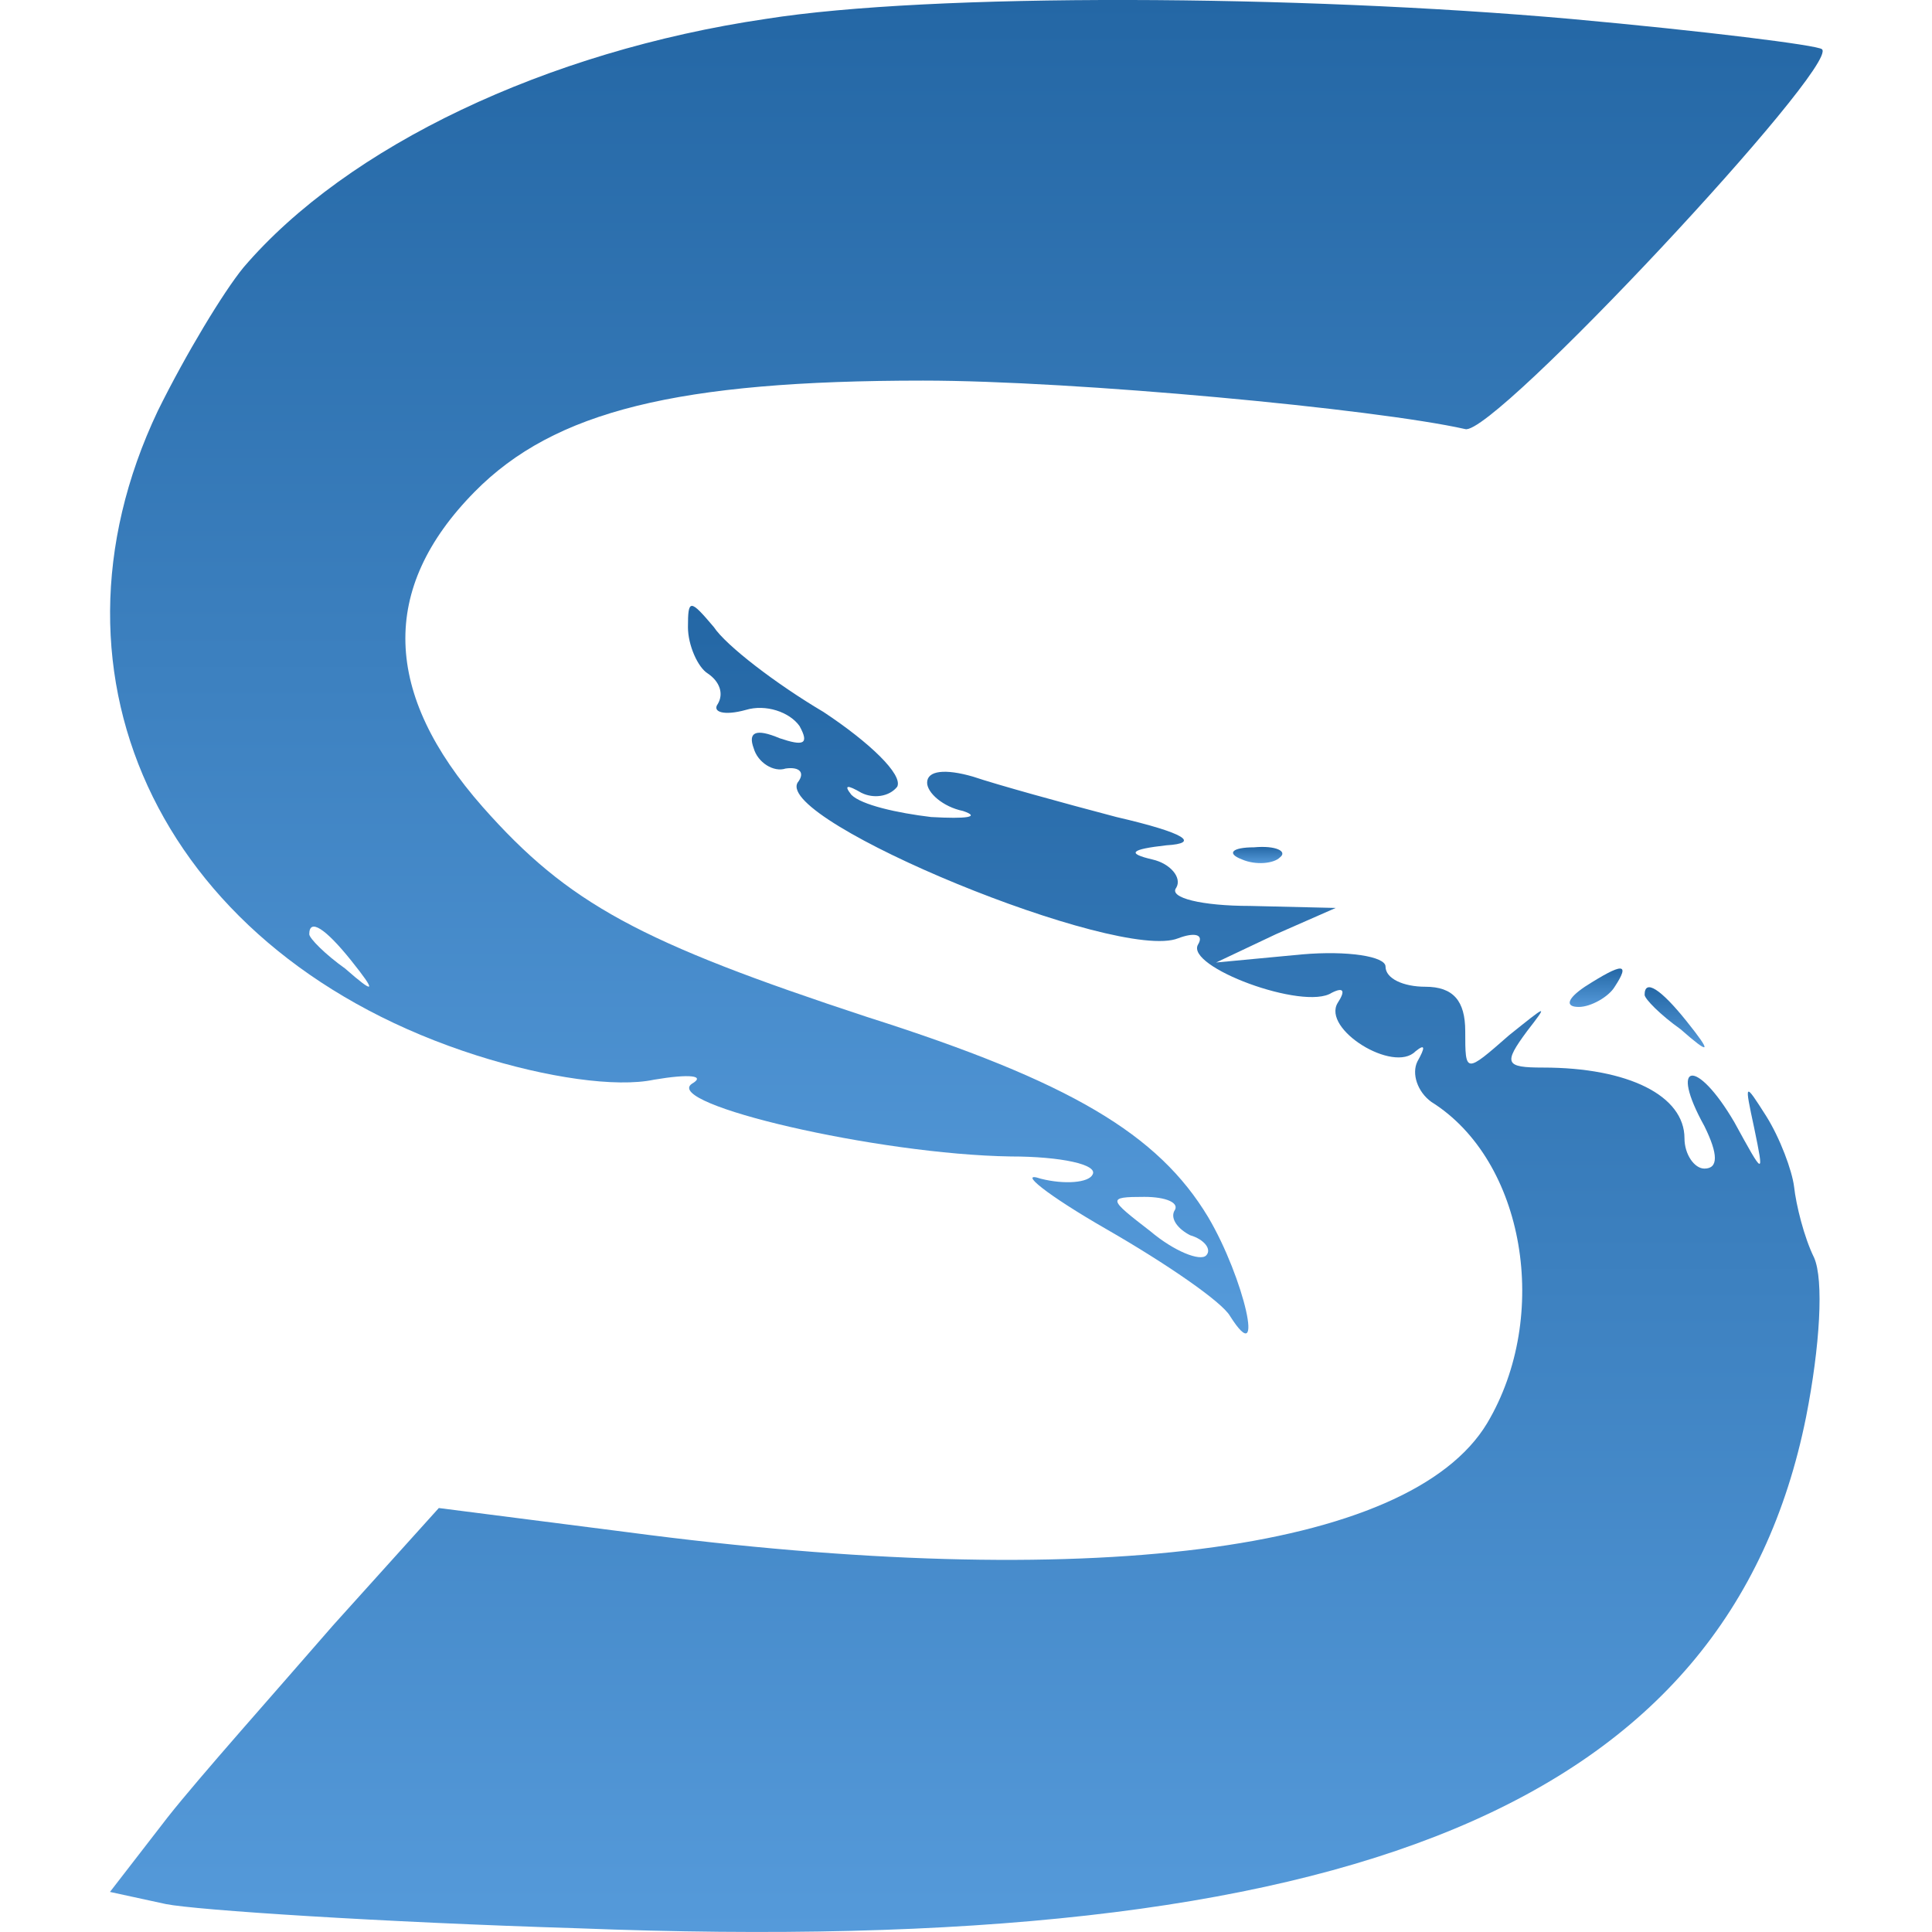
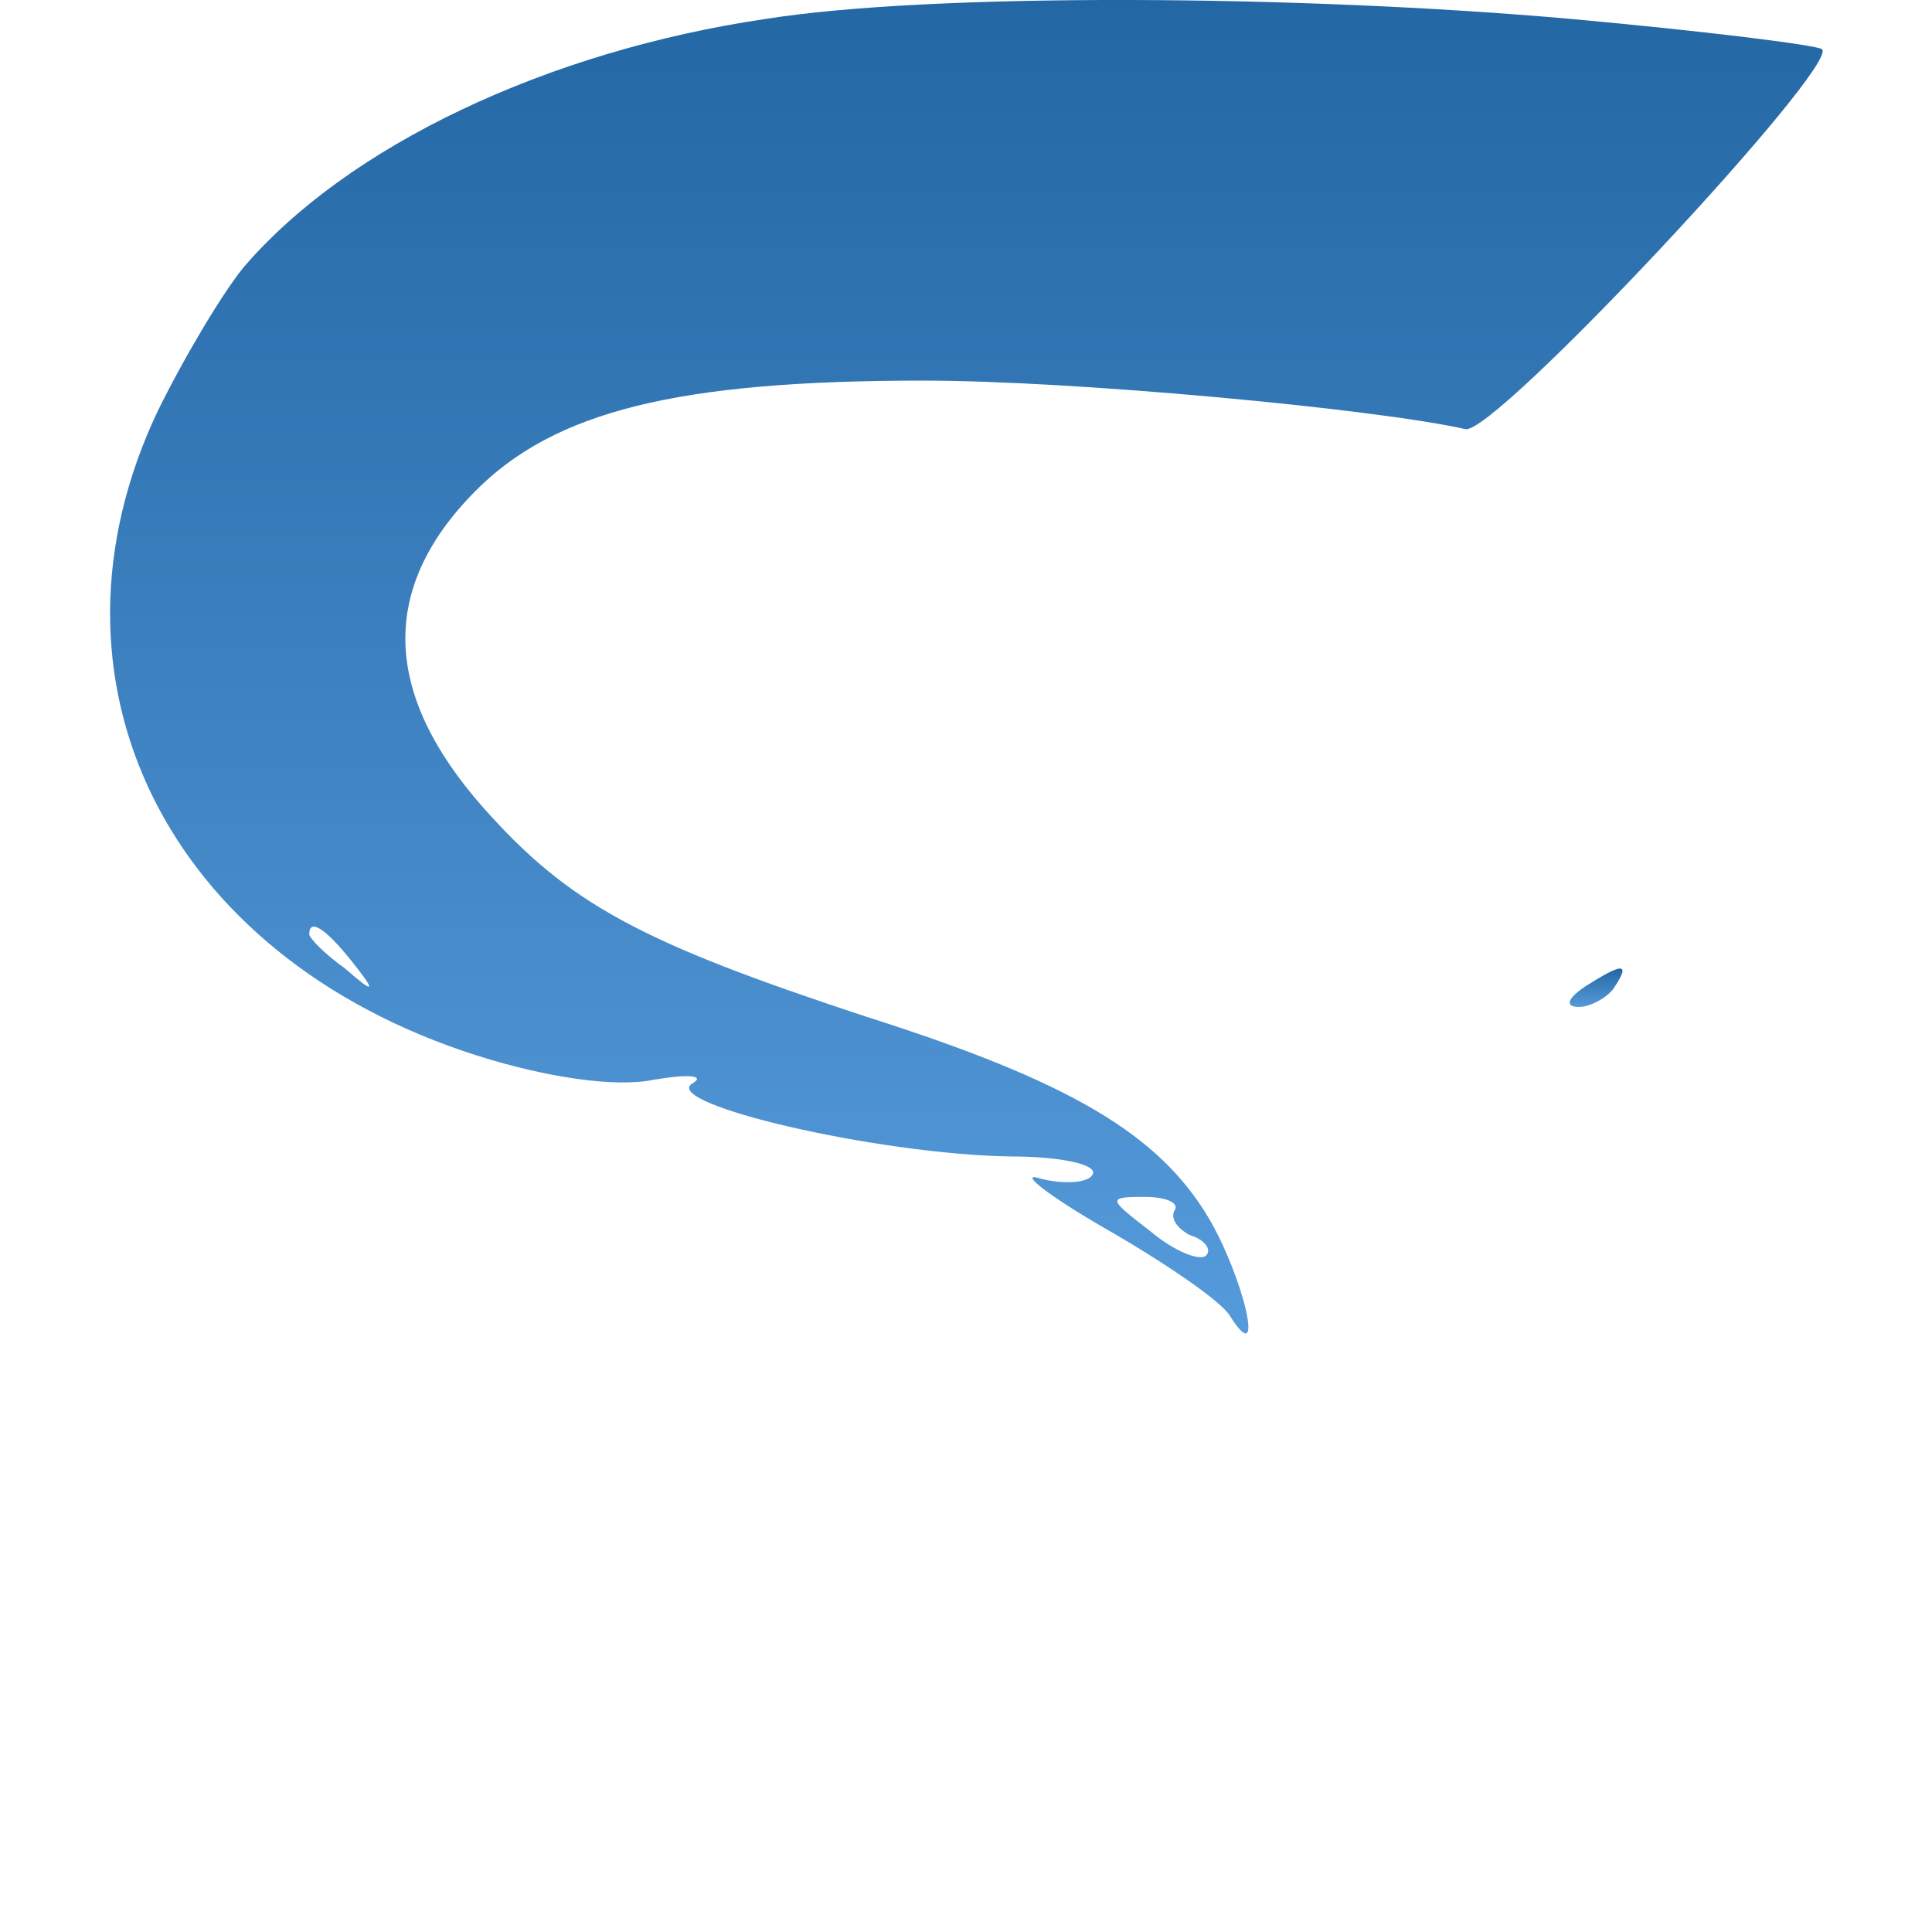
<svg xmlns="http://www.w3.org/2000/svg" viewBox="0 0 500 500">
  <defs>
    <linearGradient gradientUnits="userSpaceOnUse" x1="1249.698" y1="818.426" x2="1249.698" y2="1478.379" id="gradient-0">
      <stop offset="0" style="stop-color: rgba(85, 154, 218, 1)" />
      <stop offset="1" style="stop-color: rgba(36, 103, 165, 1)" />
    </linearGradient>
    <linearGradient gradientUnits="userSpaceOnUse" x1="1248.889" y1="522.177" x2="1248.889" y2="1178.5" id="gradient-1">
      <stop offset="0" style="stop-color: rgba(85, 154, 218, 1)" />
      <stop offset="1" style="stop-color: rgba(36, 103, 165, 1)" />
    </linearGradient>
    <linearGradient gradientUnits="userSpaceOnUse" x1="1395.862" y1="1051.189" x2="1395.862" y2="1059.196" id="gradient-2">
      <stop offset="0" style="stop-color: rgba(85, 154, 218, 1)" />
      <stop offset="1" style="stop-color: rgba(36, 103, 165, 1)" />
    </linearGradient>
    <linearGradient gradientUnits="userSpaceOnUse" x1="1565.651" y1="980" x2="1565.651" y2="999" id="gradient-3">
      <stop offset="0" style="stop-color: rgba(85, 154, 218, 1)" />
      <stop offset="1" style="stop-color: rgba(36, 103, 165, 1)" />
    </linearGradient>
    <linearGradient gradientUnits="userSpaceOnUse" x1="1605.027" y1="960.044" x2="1605.027" y2="989.753" id="gradient-4">
      <stop offset="0" style="stop-color: rgba(85, 154, 218, 1)" />
      <stop offset="1" style="stop-color: rgba(36, 103, 165, 1)" />
    </linearGradient>
  </defs>
  <g style="" transform="matrix(5.158, 0, 0, 5.229, -724.594, -757.442)">
    <g transform="matrix(0.1, 0, 0, -0.1, 63.997, 292.691)" fill="#000000" stroke="none">
      <path d="M1149 1469 c-110 -16 -210 -63 -262 -123 -10 -12 -29 -43 -43 -71 -64 -133 4 -270 160 -319 35 -11 70 -16 89 -12 18 3 26 2 19 -2 -15 -10 93 -35 160 -36 25 0 44 -4 41 -9 -2 -4 -14 -5 -26 -2 -12 4 3 -8 33 -25 30 -17 58 -36 62 -43 18 -28 7 19 -11 49 -25 41 -69 67 -171 99 -114 37 -150 56 -193 104 -50 56 -52 108 -4 156 40 40 102 55 225 55 76 0 227 -14 272 -24 14 -4 188 180 179 188 -2 2 -59 9 -126 15 -137 12 -321 13 -404 0z m-208 -466 c13 -16 12 -17 -3 -4 -10 7 -18 15 -18 17 0 8 8 3 21 -13z m413 -124 c-2 -4 2 -9 8 -12 7 -2 11 -7 8 -10 -3 -3 -16 2 -28 12 -21 16 -22 17 -3 17 11 0 18 -3 15 -7z" style="fill: url('#gradient-0');" />
-       <path d="M1110 1168 c0 -9 5 -20 10 -23 6 -4 8 -10 5 -15 -3 -4 3 -6 14 -3 10 3 22 -1 27 -8 5 -9 2 -10 -10 -6 -12 5 -16 3 -13 -5 2 -7 10 -12 16 -10 7 1 10 -2 6 -7 -11 -19 161 -89 191 -77 8 3 13 2 10 -3 -7 -11 53 -33 67 -24 6 3 7 1 3 -5 -8 -13 28 -35 39 -24 5 4 5 2 1 -5 -3 -6 0 -15 7 -20 47 -29 60 -106 28 -159 -39 -64 -201 -84 -431 -54 l-95 12 -53 -58 c-29 -33 -67 -75 -83 -95 l-29 -37 28 -6 c15 -3 108 -9 207 -12 390 -15 577 62 616 253 7 35 9 68 4 79 -5 10 -9 26 -10 35 -1 8 -7 24 -14 35 -11 17 -11 17 -6 -6 5 -24 5 -24 -10 3 -19 32 -33 30 -15 -2 7 -14 7 -21 0 -21 -5 0 -10 7 -10 15 0 21 -28 35 -71 35 -19 0 -20 2 -8 18 11 14 10 13 -9 -2 -22 -19 -22 -19 -22 2 0 15 -6 22 -20 22 -11 0 -20 4 -20 10 0 5 -19 8 -42 6 l-43 -4 30 14 30 13 -43 1 c-24 0 -41 4 -37 9 3 5 -3 12 -12 14 -13 3 -11 5 7 7 17 1 10 6 -25 14 -27 7 -60 16 -72 20 -14 4 -23 3 -23 -3 0 -5 8 -12 18 -14 9 -3 2 -4 -16 -3 -17 2 -35 6 -40 11 -4 5 -2 5 5 1 6 -3 14 -2 18 3 3 6 -14 22 -37 37 -24 14 -49 33 -55 42 -12 14 -13 14 -13 0z" style="fill: url('#gradient-1');" />
-       <path d="M1388 1053 c7 -3 16 -2 19 1 4 3 -2 6 -13 5 -11 0 -14 -3 -6 -6z" style="fill: url('#gradient-2');" />
      <path d="M1560 990 c-9 -6 -10 -10 -3 -10 6 0 15 5 18 10 8 12 4 12 -15 0z" style="fill: url('#gradient-3');" />
-       <path d="M1590 986 c0 -2 8 -10 18 -17 15 -13 16 -12 3 4 -13 16 -21 21 -21 13z" style="fill: url('#gradient-4');" />
    </g>
  </g>
</svg>